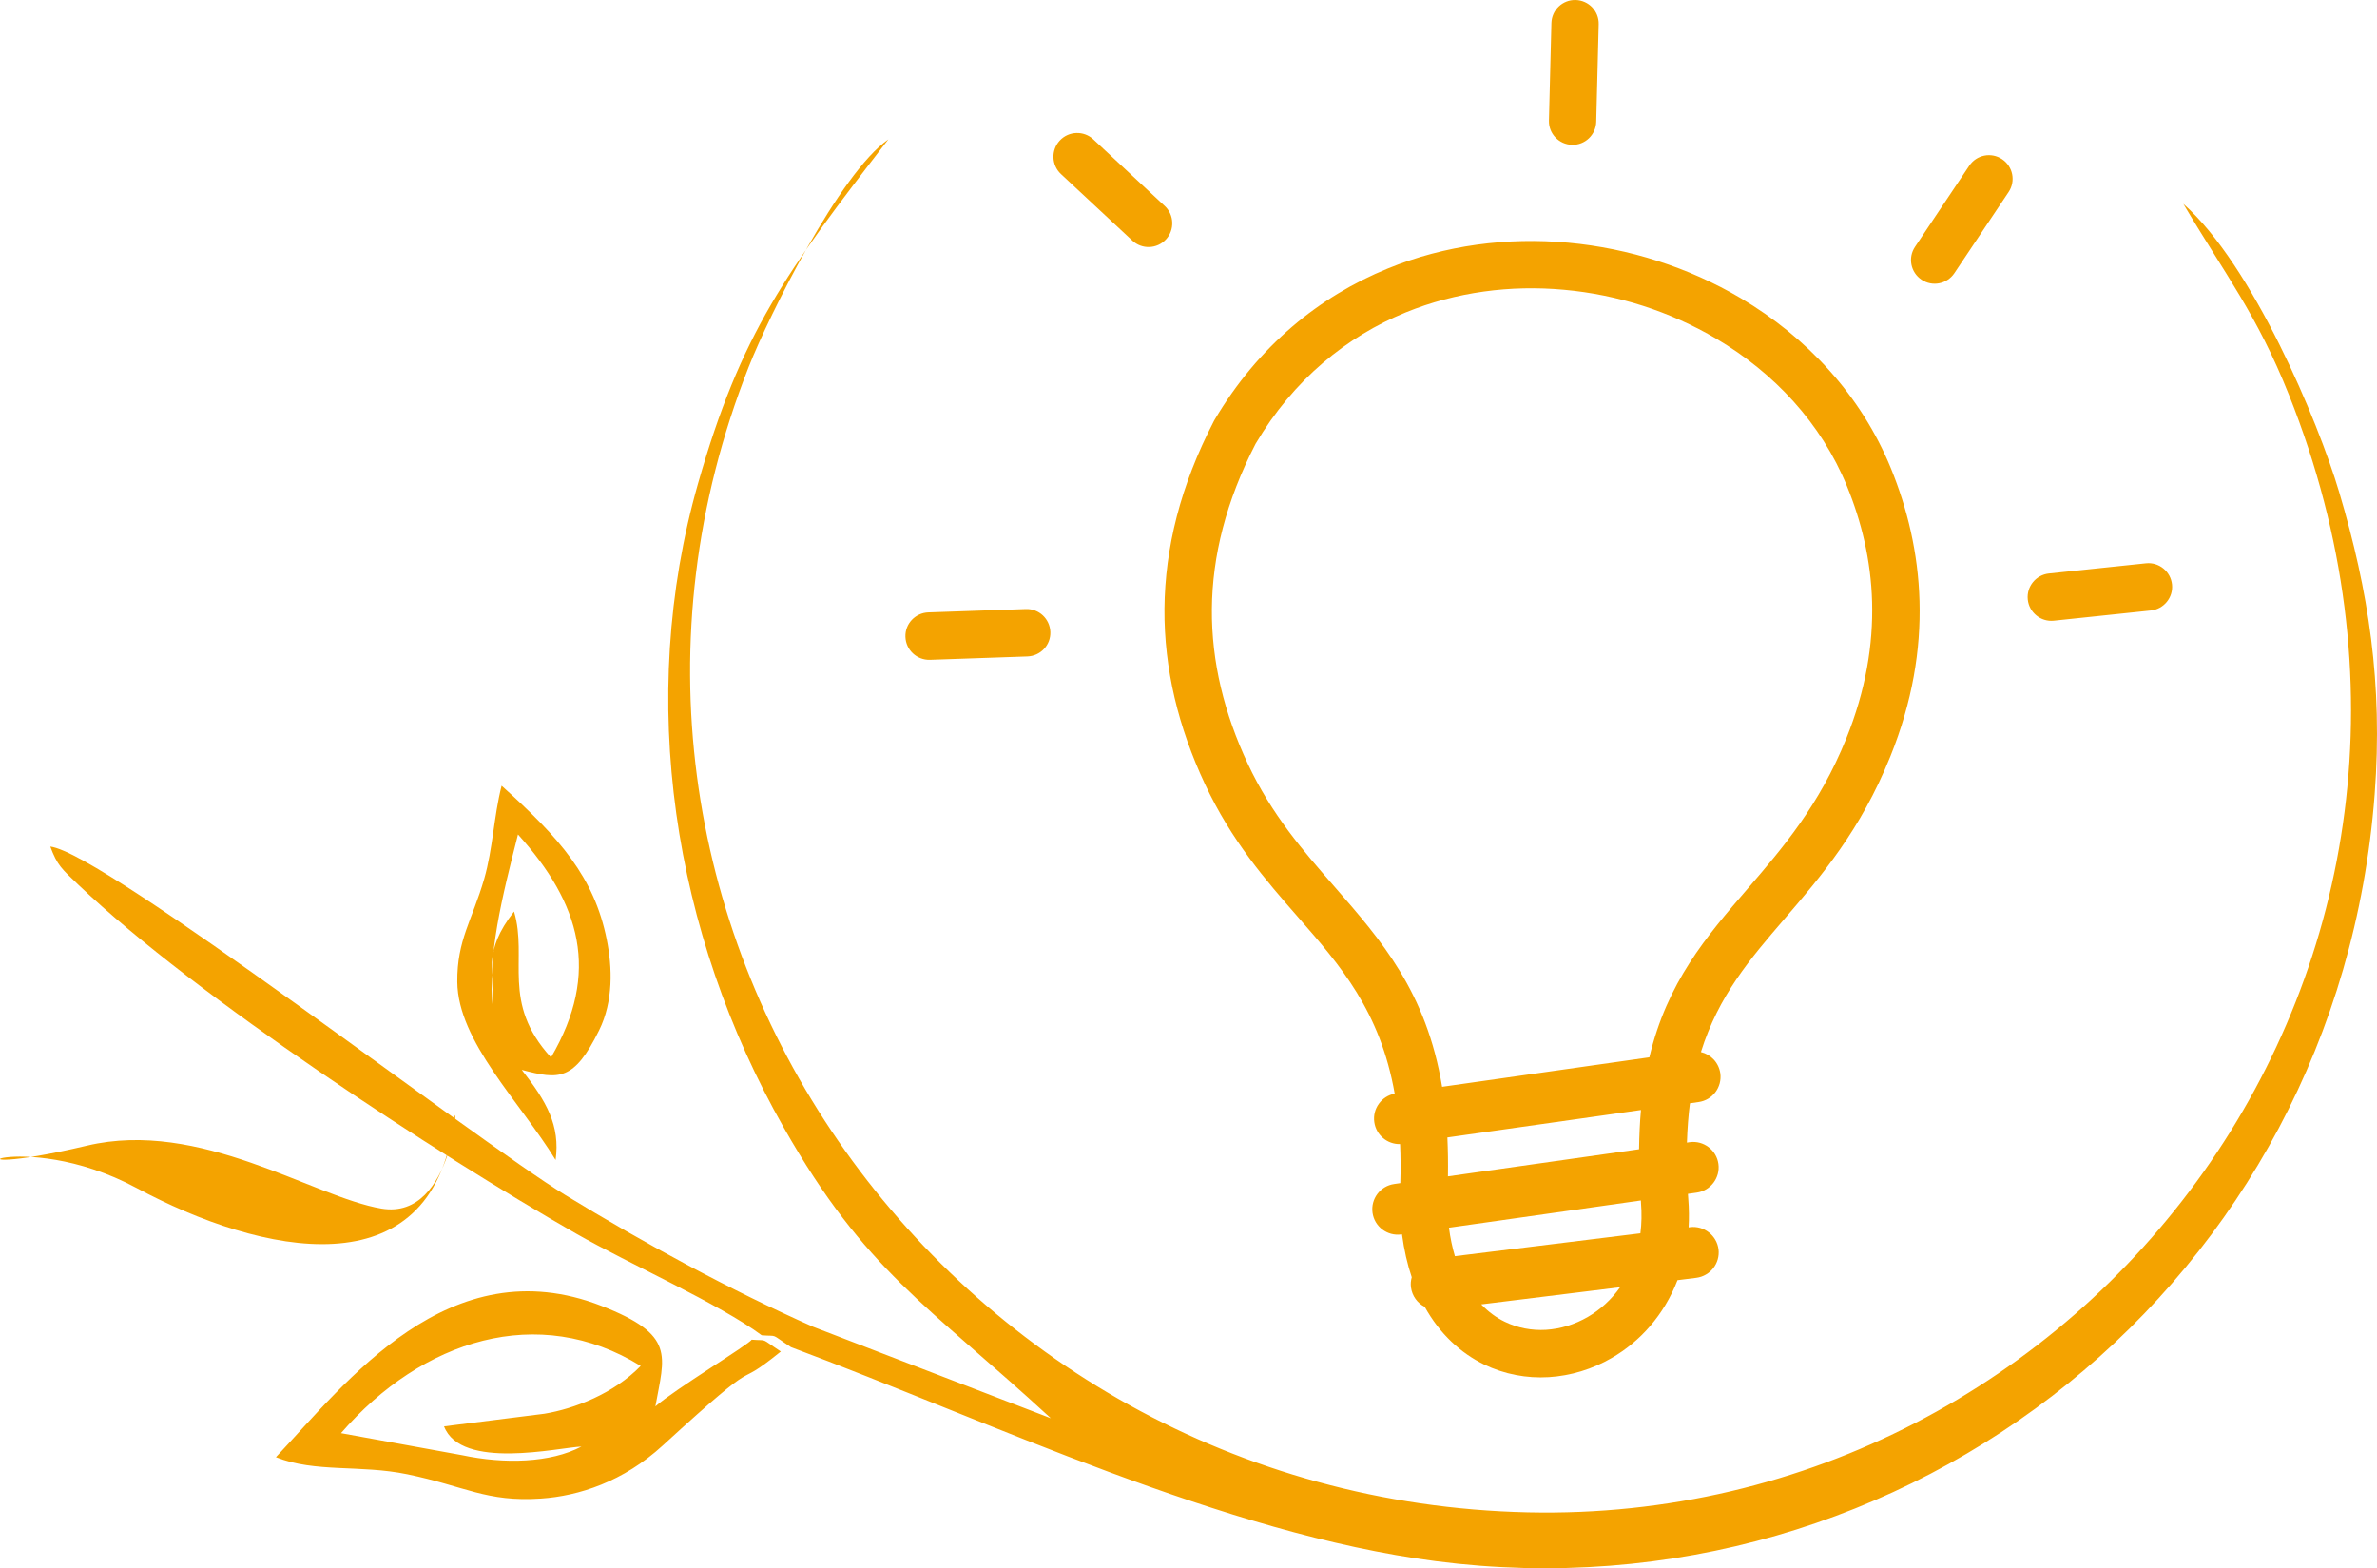
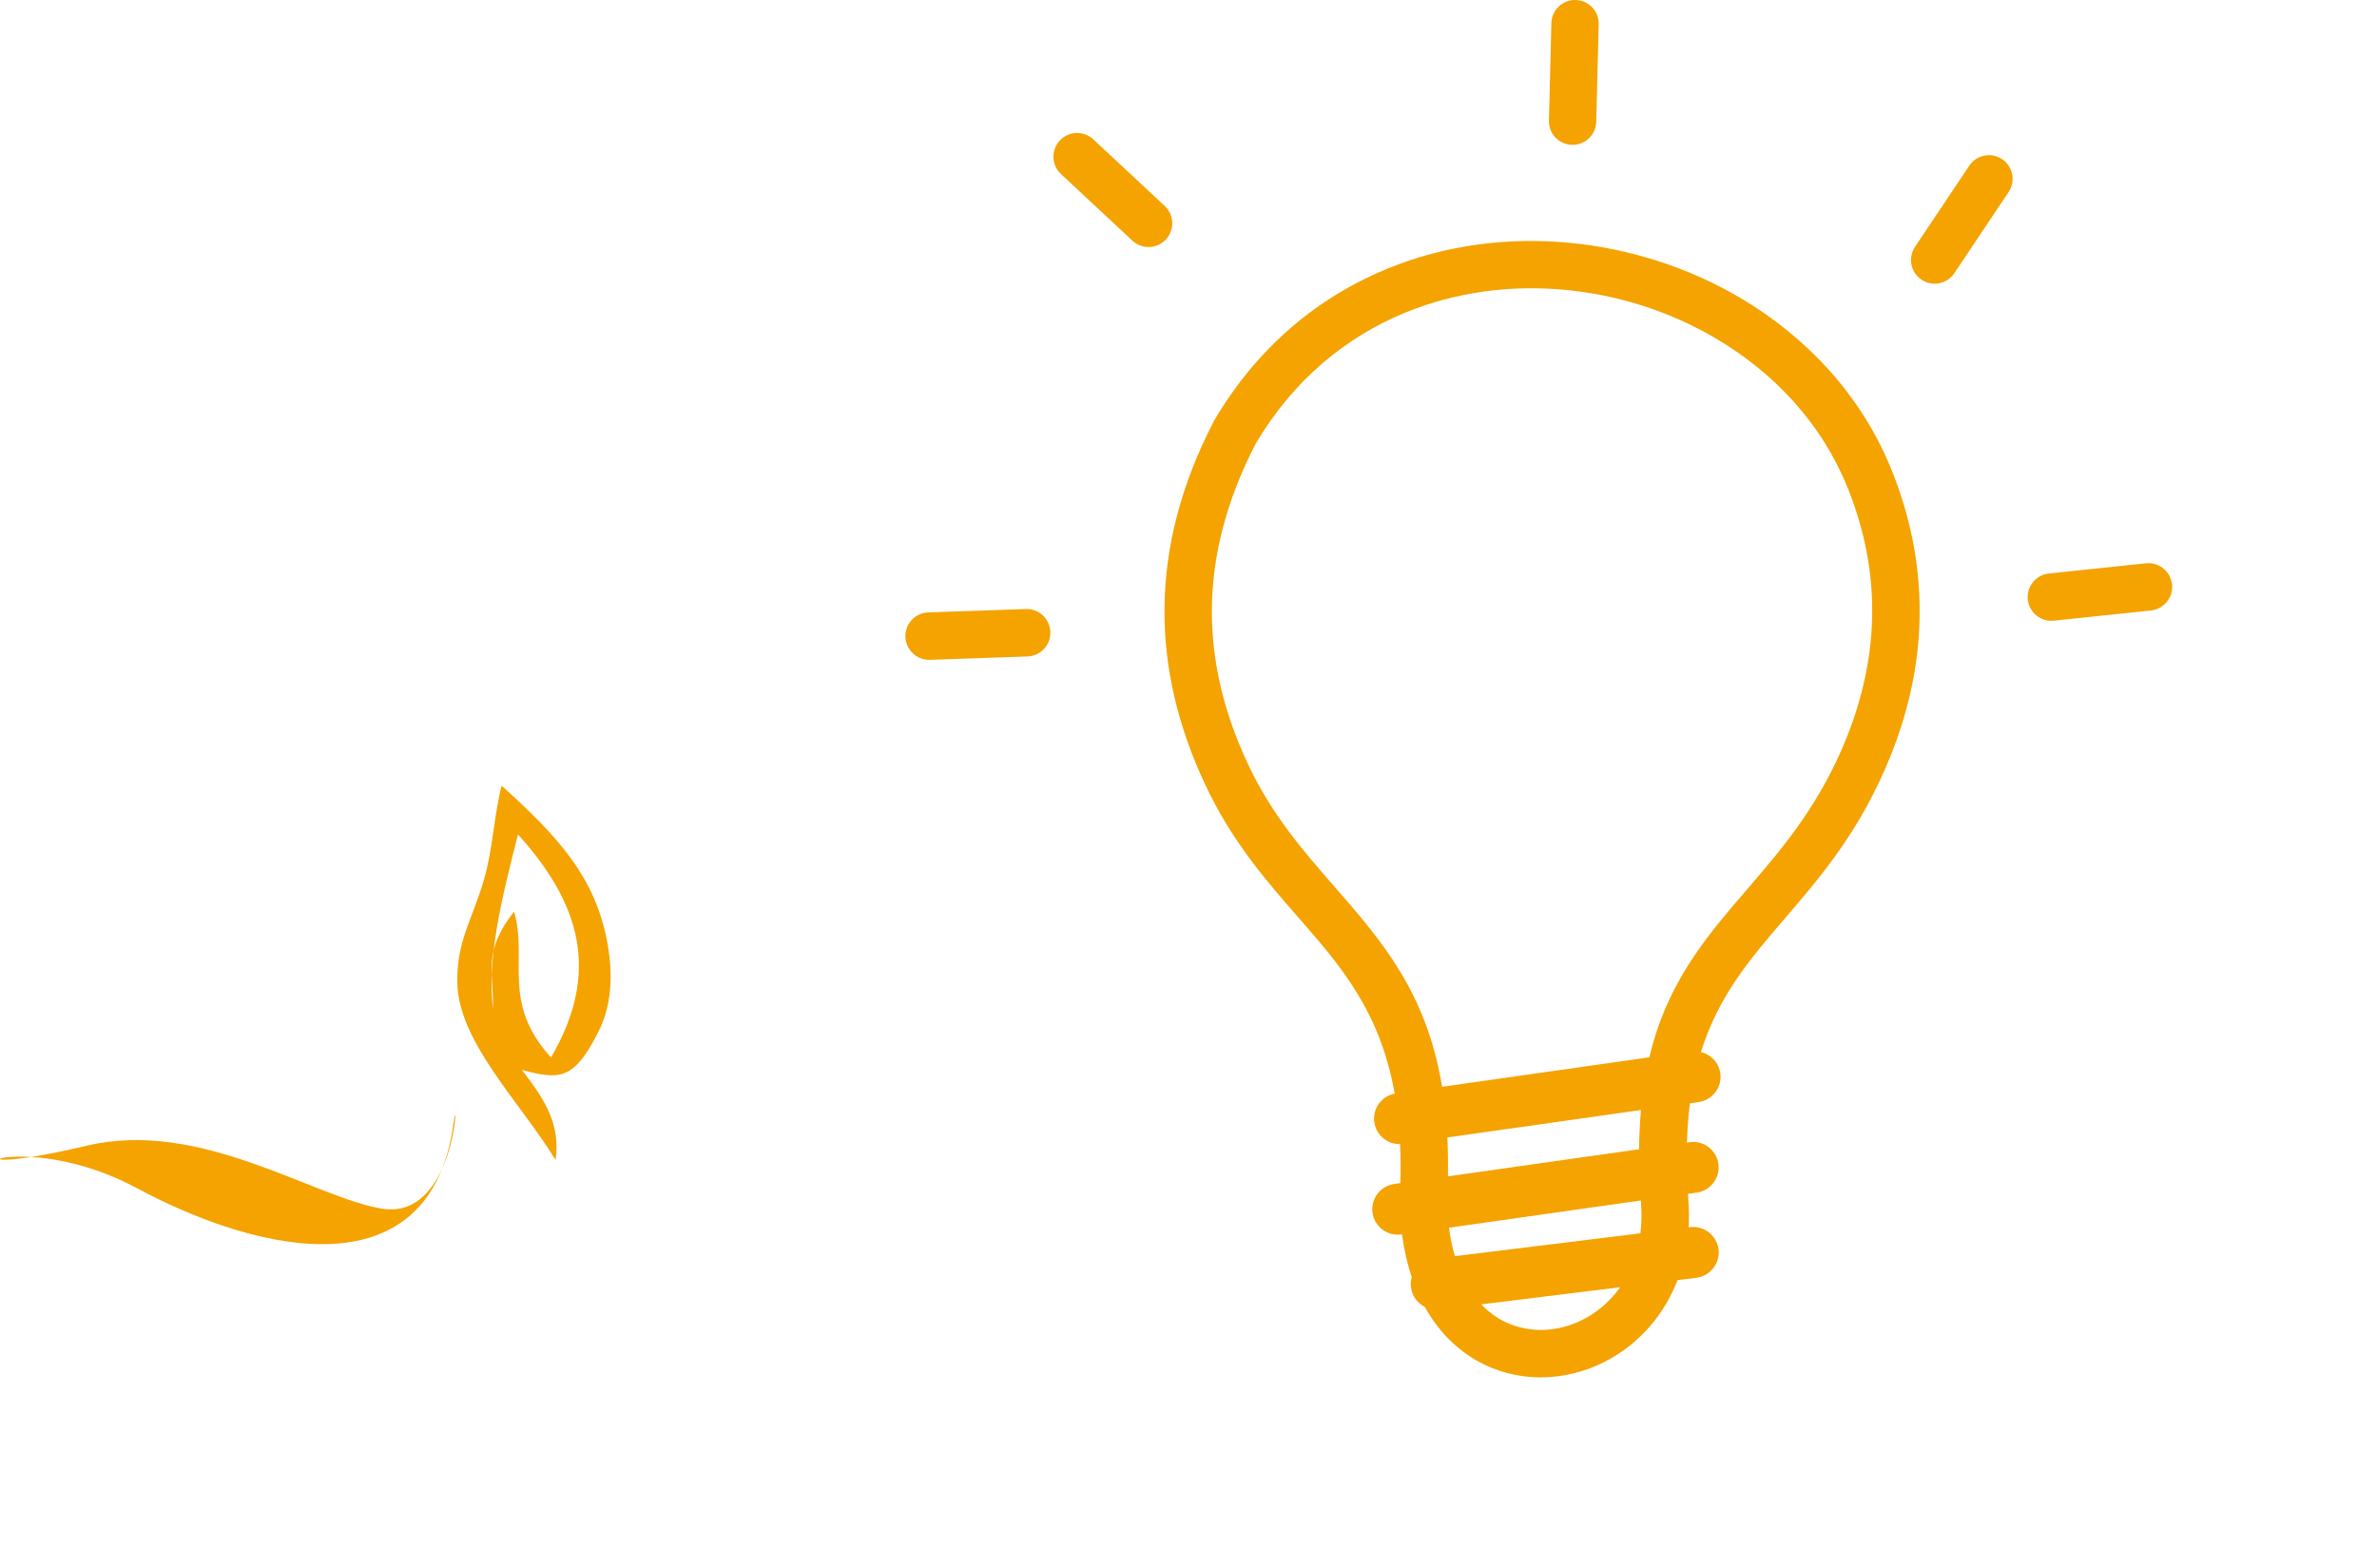
<svg xmlns="http://www.w3.org/2000/svg" xml:space="preserve" width="434.661" height="286.75" shape-rendering="geometricPrecision" text-rendering="geometricPrecision" image-rendering="optimizeQuality" fill-rule="evenodd" clip-rule="evenodd" viewBox="0 0 7845.02 5175.44">
  <path fill="#F4A300" d="M286.86 3780.81c373.87-88.61 745.83 169.48 972.18 207.67 245.62 41.45 255.46-416.96 238.07-284.2-73.2 558.66-634.51 437.21-1046.4 216.22-392.09-210.36-699-12.87-163.85-139.7z" />
-   <path fill="#F4A300" d="M2513.89 4406.58c57.42 4.64 24.64-8.06 96.5 39.07 662.72 247.67 1426.57 615.55 2128.54 706.45 1555.08 201.38 2977.03-922.3 3098.36-2531.21 27.46-364.15-19.85-670.09-117.26-997.44-69.75-234.4-285.24-748.13-514.17-950.76 139.08 234.87 242.81 365.11 348.7 630.71 748.98 1878.69-662.62 3728.82-2512.11 3687.51-1925.63-43-3287.28-1966.75-2571.21-3780.56 67.55-171.1 299.85-638.63 460.72-750.4-338.19 437.83-486.78 640.17-628.22 1135.85-203.07 711.73-82.81 1482.07 283.26 2125.9 269.36 473.72 470.78 581.15 881.14 958.66l-783.56-301.45c-270-119.62-556.25-274.61-818.79-435.19-297.22-181.79-1523.04-1129.54-1699.84-1149.94 23.3 61.97 36.26 72.36 94.14 127.44 389.5 370.66 1178.95 885.16 1640.8 1149.5 173.1 99.08 474.32 232.44 612.98 335.84zM1919.07 4773.81c-102.25 54.14-255.29 57.84-393.47 28.55l-400.14-72.81c268.07-309.21 651.67-430.15 989.1-221.84-88.26 91.11-219.26 141.64-318.16 157.84l-330.86 41.64c56.15 145.74 378.1 69.92 453.54 66.62zm657.95-313.66c-71.86-47.13-39.08-34.44-96.5-39.07-4.58 13.27-253.15 163.5-317.49 220.27 29.96-167.63 68.28-235.76-177.59-331.66-502.73-196.12-842.95 252.76-1074.83 499.12 129.54 52.06 277.31 24.17 433.61 56.41 190.68 39.33 260.74 92.32 441.34 80.14 124.83-8.43 271.44-55.62 402.12-175.36 357.37-327.43 211.82-166.36 389.33-309.84z" />
  <path fill="#F4A300" d="M1709.55 2753.81c205.81 227.56 273.39 454.91 108.99 735.85-166.07-181.73-75.38-324.81-121.98-481.5-105.2 134.47-66.13 198.75-69.6 321.82-20.25-171.88 30.49-371.06 82.6-576.17zm12.57 776.88c122.86 32.38 172.23 37.35 255.07-130.31 47.63-96.39 43.66-207.67 25.31-299.68-40.95-205.35-155.26-335.26-346.96-507.71-26.11 101.95-28.68 207.72-57.62 307.75-39.23 135.58-89.93 201.47-88.65 339.58 1.83 196.48 206.67 395.28 324.48 587.8 15.57-114.2-30.36-193.61-111.63-297.42zM4620.79 3775.6c-42.17 1.11-79.16-29.97-85.08-72.51-6.29-44.39 23.68-85.45 67.33-93.97-48.09-272.64-179.42-422.83-318.14-581.54-108.03-123.56-220.12-251.93-308.53-440.96-86.93-186.08-134.66-378.45-133.18-578.21 1.85-199.77 52.53-405.45 162.78-618.17.74-1.48 1.48-2.59 2.22-4.07 144.65-244.9 347-408.41 572.29-500.15 189.04-77.32 394.35-103.58 595.6-85.08 200.51 18.5 396.94 81.39 568.59 182.75 218.26 129.11 397.68 320.73 496.46 562.67 53.27 130.96 89.53 277.08 93.97 437.27 4.44 159.45-22.94 331.47-96.55 513.48-98.41 243.79-228.62 395.09-350.33 536.77-112.09 130.59-216.41 251.93-274.49 438.01 32.93 7.76 58.82 34.77 64 70.28 6.29 45.87-25.89 88.42-71.77 94.7l-28.49 4.07c-5.18 40.32-8.51 83.6-9.99 129.85l9.25-1.48c45.87-6.29 88.41 25.89 94.7 71.77 6.29 45.87-25.89 88.41-71.77 94.7l-28.86 4.07 1.11 16.64c2.59 32.56 2.96 64 1.11 93.97l4.81-.74c46.24-5.55 88.05 27.37 93.96 73.24 5.55 46.24-27.37 88.05-73.24 93.97l-62.15 7.77c-44.39 115.05-123.56 202.72-217.16 256.74-64.37 37.36-135.77 58.82-207.53 63.26-72.88 4.44-146.5-9.24-213.82-41.8-76.95-37.73-145.76-100.25-195.7-190.14-24.05-12.21-41.8-35.89-45.5-64.74-1.48-11.47-.37-22.57 2.59-32.93-14.43-42.91-25.16-89.89-32.18-141.68l-2.59.37c-45.87 6.29-88.41-25.89-94.7-71.77-6.29-45.87 25.89-88.41 71.77-94.7l19.97-2.95c1.48-45.13 1.11-88.04-.74-128.74zM3068.9 2177.47c-43.28 1.11-79.16-32.55-80.64-75.83-1.48-43.28 32.55-79.17 75.83-80.65l321.85-11.1c43.28-1.47 79.16 32.56 80.64 75.84 1.48 43.28-32.55 79.16-75.83 80.64l-321.85 11.1zm4013.82-318.51c42.91-4.44 81.39 27.01 85.82 69.91 4.44 42.91-27.01 81.39-69.91 85.83l-320.37 33.66c-42.91 4.43-81.39-27.01-85.83-69.92-4.43-42.91 27.01-81.39 69.92-85.82l320.37-33.66zM6499.33 546.79c24.05-35.88 72.51-45.5 108.39-21.45 35.88 24.05 45.5 72.51 21.45 108.39l-179.05 267.83c-24.05 35.89-72.51 45.5-108.39 21.46-35.89-24.05-45.51-72.51-21.46-108.39l179.05-267.83zM5120.21 76.23c1.11-43.29 36.99-77.32 79.91-76.21 43.28 1.11 77.32 36.99 76.2 79.91l-8.14 321.85c-1.11 43.28-36.99 77.32-79.91 76.2-43.28-1.11-77.32-36.99-76.2-79.91l8.14-321.84zm-1618.48 498.3c-31.82-29.59-33.3-79.16-4.07-110.61 29.59-31.82 79.16-33.29 110.61-4.07l235.64 219.74c31.82 29.59 33.3 79.16 4.07 110.61-29.59 31.82-79.16 33.29-110.61 4.07l-235.65-219.74zm1257.79 3012.03 684.01-97.29c58.82-247.86 186.82-396.95 325.54-557.87 113.94-132.44 235.28-273.75 324.06-493.5 65.11-160.93 89.16-311.86 85.46-450.96-3.7-138.72-35.51-266.72-82.87-382.51-85.08-208.28-240.83-374-430.98-486.46-152.05-89.9-325.54-145.76-502.74-161.66-176.47-16.28-356.62 7.03-522.72 74.72-194.59 79.54-369.57 220.85-495.35 433.57-97.66 189.41-142.8 370.68-144.28 544.92-1.48 175.35 41.06 345.15 118.38 510.51 78.8 168.69 183.86 288.55 284.48 403.97 156.85 179.79 305.2 349.59 356.99 662.56zm656.27 76.58-638.88 90.63c1.85 40.7 2.59 83.24 1.85 128.37l630.74-89.53c.74-45.5 2.59-88.78 6.29-129.47zm-633.7 388.43c4.44 34.03 11.1 65.11 19.61 93.97l612.25-75.47c4.07-31.82 4.81-65.48 1.85-101.36v-.74l-.37-6.29-633.33 89.89zm106.54 253.04c23.68 24.78 49.94 44.02 77.69 57.34 42.54 20.71 89.53 29.22 135.77 26.63 47.72-2.96 95.07-17.39 138.35-42.54 40.69-23.68 77.32-56.61 106.54-98.04l-458.35 56.61z" />
</svg>